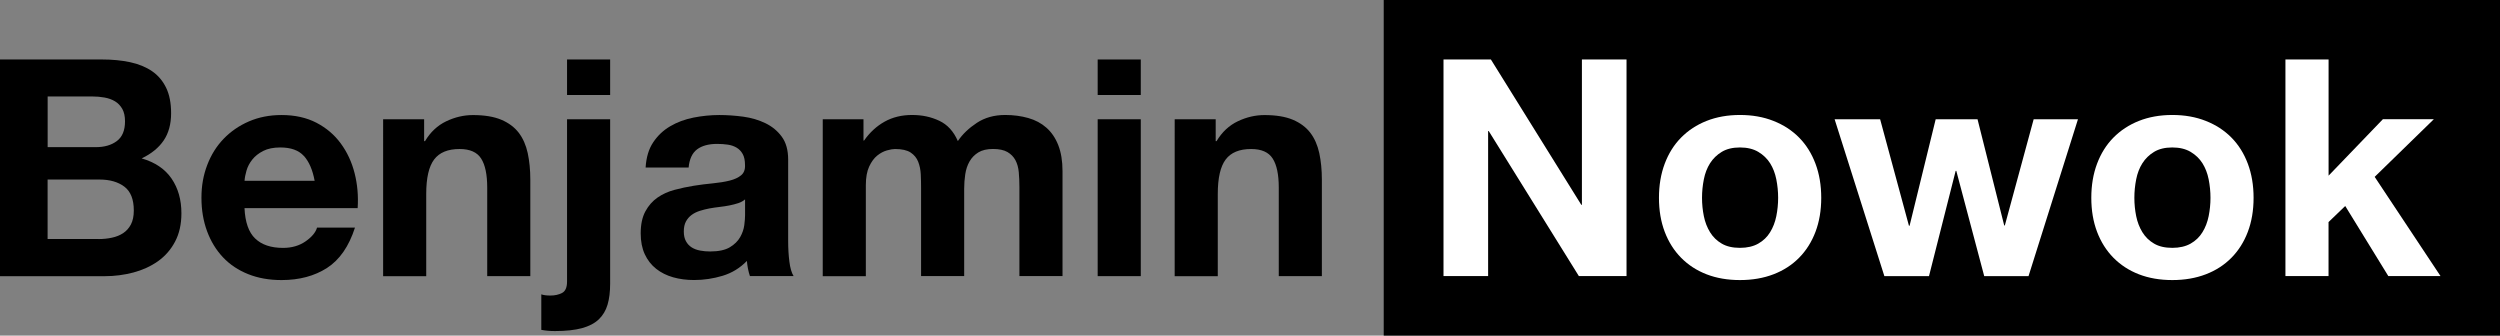
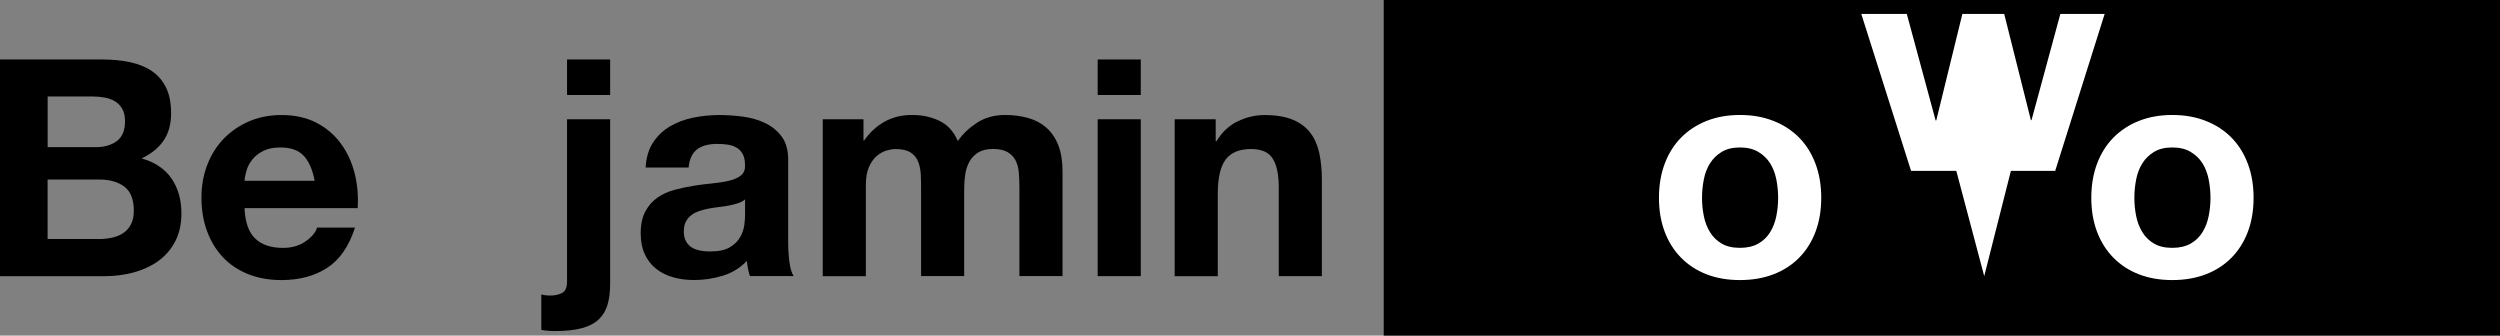
<svg xmlns="http://www.w3.org/2000/svg" id="Ebene_2" data-name="Ebene 2" viewBox="0 0 560.32 75.22">
  <rect x="0" y="0" width="560.32" height="75.22" fill="#808080" stroke="none" />
  <defs>
    <style>      .cls-1 {        fill: #fff;      }    </style>
  </defs>
  <g id="Ebene_1-2" data-name="Ebene 1">
    <rect x="310.13" width="250.19" height="75.22" />
    <g>
      <path d="m22.85,13.33c2.31,0,4.42.2,6.32.61,1.9.41,3.54,1.08,4.9,2.01,1.36.93,2.41,2.17,3.16,3.71.75,1.54,1.12,3.45,1.12,5.71,0,2.45-.56,4.49-1.67,6.12-1.11,1.63-2.75,2.97-4.93,4.01,2.99.86,5.22,2.37,6.7,4.52,1.47,2.15,2.21,4.75,2.21,7.79,0,2.45-.48,4.57-1.43,6.36-.95,1.79-2.23,3.25-3.84,4.39-1.61,1.13-3.45,1.97-5.51,2.52-2.06.54-4.18.82-6.36.82H0V13.33h22.85Zm-1.36,19.65c1.9,0,3.47-.45,4.69-1.36,1.22-.91,1.84-2.38,1.84-4.42,0-1.13-.2-2.06-.61-2.79-.41-.72-.95-1.29-1.63-1.7-.68-.41-1.46-.69-2.35-.85-.88-.16-1.8-.24-2.75-.24h-10v11.36h10.81Zm.61,20.6c1.04,0,2.04-.1,2.99-.31.95-.2,1.79-.54,2.52-1.02.72-.48,1.3-1.12,1.73-1.94.43-.82.65-1.86.65-3.13,0-2.49-.7-4.27-2.11-5.34-1.41-1.06-3.26-1.6-5.58-1.6h-11.63v13.33h11.42Z" />
      <path d="m57.19,53.45c1.45,1.41,3.54,2.11,6.26,2.11,1.95,0,3.63-.49,5.03-1.46,1.4-.97,2.27-2.01,2.58-3.09h8.5c-1.36,4.22-3.45,7.23-6.26,9.04-2.81,1.81-6.21,2.72-10.2,2.72-2.77,0-5.26-.44-7.48-1.33-2.22-.88-4.1-2.14-5.64-3.77-1.54-1.63-2.73-3.58-3.57-5.85-.84-2.27-1.26-4.76-1.26-7.48s.43-5.08,1.29-7.34c.86-2.27,2.08-4.23,3.67-5.88,1.59-1.65,3.48-2.96,5.68-3.91,2.2-.95,4.63-1.43,7.31-1.43,2.99,0,5.6.58,7.82,1.73,2.22,1.16,4.05,2.71,5.47,4.66,1.43,1.95,2.46,4.17,3.09,6.66.63,2.49.86,5.1.68,7.82h-25.36c.14,3.13.93,5.4,2.38,6.8Zm10.91-18.5c-1.16-1.27-2.91-1.9-5.27-1.9-1.54,0-2.82.26-3.84.78-1.02.52-1.84,1.17-2.45,1.94-.61.77-1.04,1.59-1.29,2.45-.25.86-.4,1.63-.44,2.31h15.71c-.45-2.45-1.26-4.31-2.41-5.58Z" />
-       <path d="m95.06,26.73v4.9h.2c1.22-2.04,2.81-3.52,4.76-4.45,1.95-.93,3.94-1.39,5.98-1.39,2.58,0,4.7.35,6.36,1.05,1.65.7,2.96,1.68,3.91,2.92.95,1.25,1.62,2.77,2.01,4.56.38,1.79.58,3.77.58,5.95v21.62h-9.66v-19.86c0-2.9-.45-5.07-1.36-6.49-.91-1.43-2.52-2.14-4.83-2.14-2.63,0-4.53.78-5.71,2.35-1.18,1.56-1.77,4.14-1.77,7.72v18.43h-9.66V26.73h9.18Z" />
      <path d="m123.35,66.24c1,0,1.87-.19,2.62-.58.75-.39,1.12-1.24,1.12-2.55V26.73h9.66v36.86c0,1.81-.19,3.38-.58,4.69-.39,1.31-1.04,2.41-1.97,3.3-.93.88-2.19,1.54-3.77,1.97-1.59.43-3.6.65-6.05.65-1.13,0-2.15-.09-3.06-.27v-7.96c.5.18,1.18.27,2.04.27Zm3.74-44.95v-7.96h9.66v7.96h-9.66Z" />
      <path d="m144.7,37.54c.14-2.27.7-4.15,1.7-5.64,1-1.5,2.27-2.7,3.81-3.6,1.54-.91,3.27-1.55,5.2-1.94,1.93-.38,3.86-.58,5.81-.58,1.77,0,3.56.13,5.37.37,1.81.25,3.47.74,4.96,1.46,1.5.73,2.72,1.73,3.67,3.03.95,1.29,1.43,3,1.43,5.13v18.29c0,1.59.09,3.11.27,4.56.18,1.45.5,2.54.95,3.26h-9.79c-.18-.54-.33-1.1-.44-1.67-.11-.57-.19-1.14-.24-1.73-1.54,1.59-3.36,2.7-5.44,3.33-2.09.63-4.22.95-6.39.95-1.68,0-3.24-.2-4.69-.61-1.45-.41-2.72-1.04-3.81-1.9-1.09-.86-1.94-1.95-2.55-3.26-.61-1.31-.92-2.88-.92-4.69,0-1.99.35-3.64,1.05-4.93.7-1.29,1.61-2.32,2.72-3.09,1.11-.77,2.38-1.35,3.81-1.73,1.43-.38,2.87-.69,4.32-.92,1.45-.23,2.88-.41,4.28-.54,1.4-.14,2.65-.34,3.74-.61s1.95-.67,2.58-1.19c.63-.52.93-1.28.88-2.28,0-1.04-.17-1.87-.51-2.48-.34-.61-.79-1.09-1.36-1.43-.57-.34-1.22-.57-1.97-.68-.75-.11-1.55-.17-2.41-.17-1.9,0-3.4.41-4.49,1.22-1.09.82-1.72,2.18-1.9,4.08h-9.66Zm22.3,7.14c-.41.36-.92.65-1.53.85-.61.2-1.27.37-1.97.51-.7.14-1.44.25-2.21.34-.77.09-1.54.2-2.31.34-.73.14-1.44.32-2.14.54-.7.23-1.32.53-1.84.92-.52.39-.94.87-1.26,1.46-.32.59-.48,1.34-.48,2.24s.16,1.59.48,2.18c.32.59.75,1.05,1.29,1.39.54.34,1.18.58,1.9.71.72.14,1.47.2,2.24.2,1.9,0,3.38-.32,4.42-.95,1.04-.63,1.81-1.39,2.31-2.28.5-.88.8-1.78.92-2.69.11-.91.17-1.63.17-2.18v-3.6Z" />
      <path d="m193.53,26.73v4.76h.14c1.27-1.81,2.8-3.22,4.59-4.22,1.79-1,3.84-1.5,6.15-1.5s4.25.43,6.09,1.29c1.84.86,3.23,2.38,4.18,4.56,1.04-1.54,2.46-2.9,4.25-4.08,1.79-1.18,3.91-1.77,6.36-1.77,1.86,0,3.58.23,5.17.68,1.59.45,2.95,1.18,4.08,2.18,1.13,1,2.02,2.3,2.65,3.91.63,1.61.95,3.55.95,5.81v23.53h-9.66v-19.92c0-1.18-.05-2.29-.14-3.33-.09-1.04-.34-1.95-.75-2.72-.41-.77-1.01-1.38-1.8-1.84-.79-.45-1.87-.68-3.23-.68s-2.46.26-3.3.78c-.84.52-1.5,1.2-1.97,2.04-.48.84-.79,1.79-.95,2.86-.16,1.07-.24,2.14-.24,3.23v19.58h-9.66v-19.72c0-1.04-.02-2.07-.07-3.09-.05-1.02-.24-1.96-.58-2.82-.34-.86-.91-1.55-1.7-2.07-.79-.52-1.96-.78-3.5-.78-.45,0-1.05.1-1.8.31s-1.47.59-2.18,1.16c-.7.57-1.3,1.38-1.8,2.45-.5,1.07-.75,2.46-.75,4.18v20.4h-9.66V26.73h9.11Z" />
      <path d="m246.02,21.29v-7.96h9.66v7.96h-9.66Zm9.66,5.44v35.16h-9.66V26.73h9.66Z" />
      <path d="m272.47,26.73v4.9h.2c1.22-2.04,2.81-3.52,4.76-4.45,1.95-.93,3.94-1.39,5.98-1.39,2.58,0,4.7.35,6.36,1.05,1.65.7,2.96,1.68,3.91,2.92.95,1.25,1.62,2.77,2.01,4.56.38,1.79.58,3.77.58,5.95v21.62h-9.66v-19.86c0-2.9-.45-5.07-1.36-6.49-.91-1.43-2.52-2.14-4.83-2.14-2.63,0-4.53.78-5.71,2.35s-1.77,4.14-1.77,7.72v18.43h-9.66V26.73h9.18Z" />
-       <path class="cls-1" d="m334.15,13.33l20.26,32.57h.14V13.33h10v48.55h-10.68l-20.2-32.5h-.14v32.5h-10V13.33h10.61Z" />
      <path class="cls-1" d="m373.11,36.69c.86-2.29,2.08-4.24,3.67-5.85,1.59-1.61,3.49-2.86,5.71-3.74,2.22-.88,4.71-1.33,7.48-1.33s5.27.44,7.51,1.33c2.24.88,4.16,2.13,5.75,3.74,1.59,1.61,2.81,3.56,3.67,5.85.86,2.29,1.29,4.84,1.29,7.65s-.43,5.35-1.29,7.62c-.86,2.27-2.09,4.21-3.67,5.81-1.59,1.61-3.5,2.85-5.75,3.71-2.24.86-4.75,1.29-7.51,1.29s-5.26-.43-7.48-1.29c-2.22-.86-4.12-2.1-5.71-3.71-1.59-1.61-2.81-3.55-3.67-5.81-.86-2.27-1.29-4.8-1.29-7.62s.43-5.36,1.29-7.65Zm8.77,11.76c.27,1.34.74,2.54,1.39,3.6.66,1.07,1.53,1.92,2.62,2.55,1.09.64,2.45.95,4.08.95s3-.32,4.11-.95c1.11-.63,2-1.48,2.65-2.55.66-1.06,1.12-2.27,1.39-3.6.27-1.34.41-2.71.41-4.11s-.14-2.79-.41-4.15c-.27-1.36-.74-2.56-1.39-3.6-.66-1.04-1.54-1.89-2.65-2.55-1.11-.66-2.48-.99-4.11-.99s-2.99.33-4.08.99c-1.09.66-1.96,1.51-2.62,2.55-.66,1.04-1.12,2.24-1.39,3.6-.27,1.36-.41,2.74-.41,4.15s.14,2.78.41,4.11Z" />
-       <path class="cls-1" d="m444.72,61.89l-6.26-23.6h-.14l-5.98,23.6h-10l-11.15-35.16h10.2l6.46,23.87h.14l5.85-23.87h9.38l5.98,23.8h.14l6.46-23.8h9.93l-11.08,35.16h-9.93Z" />
+       <path class="cls-1" d="m444.72,61.89l-6.26-23.6h-.14h-10l-11.15-35.16h10.2l6.46,23.87h.14l5.85-23.87h9.38l5.98,23.8h.14l6.46-23.8h9.93l-11.08,35.16h-9.93Z" />
      <path class="cls-1" d="m470.01,36.69c.86-2.29,2.08-4.24,3.67-5.85,1.59-1.61,3.49-2.86,5.71-3.74,2.22-.88,4.71-1.33,7.48-1.33s5.27.44,7.51,1.33c2.24.88,4.16,2.13,5.75,3.74,1.59,1.61,2.81,3.56,3.67,5.85.86,2.29,1.29,4.84,1.29,7.65s-.43,5.35-1.29,7.62c-.86,2.27-2.09,4.21-3.67,5.81-1.59,1.61-3.5,2.85-5.75,3.71-2.24.86-4.75,1.29-7.51,1.29s-5.26-.43-7.48-1.29c-2.22-.86-4.12-2.1-5.71-3.71-1.59-1.61-2.81-3.55-3.67-5.81-.86-2.27-1.29-4.8-1.29-7.62s.43-5.36,1.29-7.65Zm8.77,11.76c.27,1.34.74,2.54,1.39,3.6.66,1.07,1.53,1.92,2.62,2.55,1.09.64,2.45.95,4.08.95s3-.32,4.11-.95c1.11-.63,2-1.48,2.65-2.55.66-1.06,1.12-2.27,1.39-3.6.27-1.34.41-2.71.41-4.11s-.14-2.79-.41-4.15c-.27-1.36-.74-2.56-1.39-3.6-.66-1.04-1.54-1.89-2.65-2.55-1.11-.66-2.48-.99-4.11-.99s-2.99.33-4.08.99c-1.09.66-1.96,1.51-2.62,2.55-.66,1.04-1.12,2.24-1.39,3.6-.27,1.36-.41,2.74-.41,4.15s.14,2.78.41,4.11Z" />
-       <path class="cls-1" d="m521.9,13.33v26.04l12.17-12.65h11.42l-13.26,12.92,14.76,22.24h-11.7l-9.66-15.71-3.74,3.6v12.1h-9.66V13.33h9.66Z" />
    </g>
  </g>
</svg>